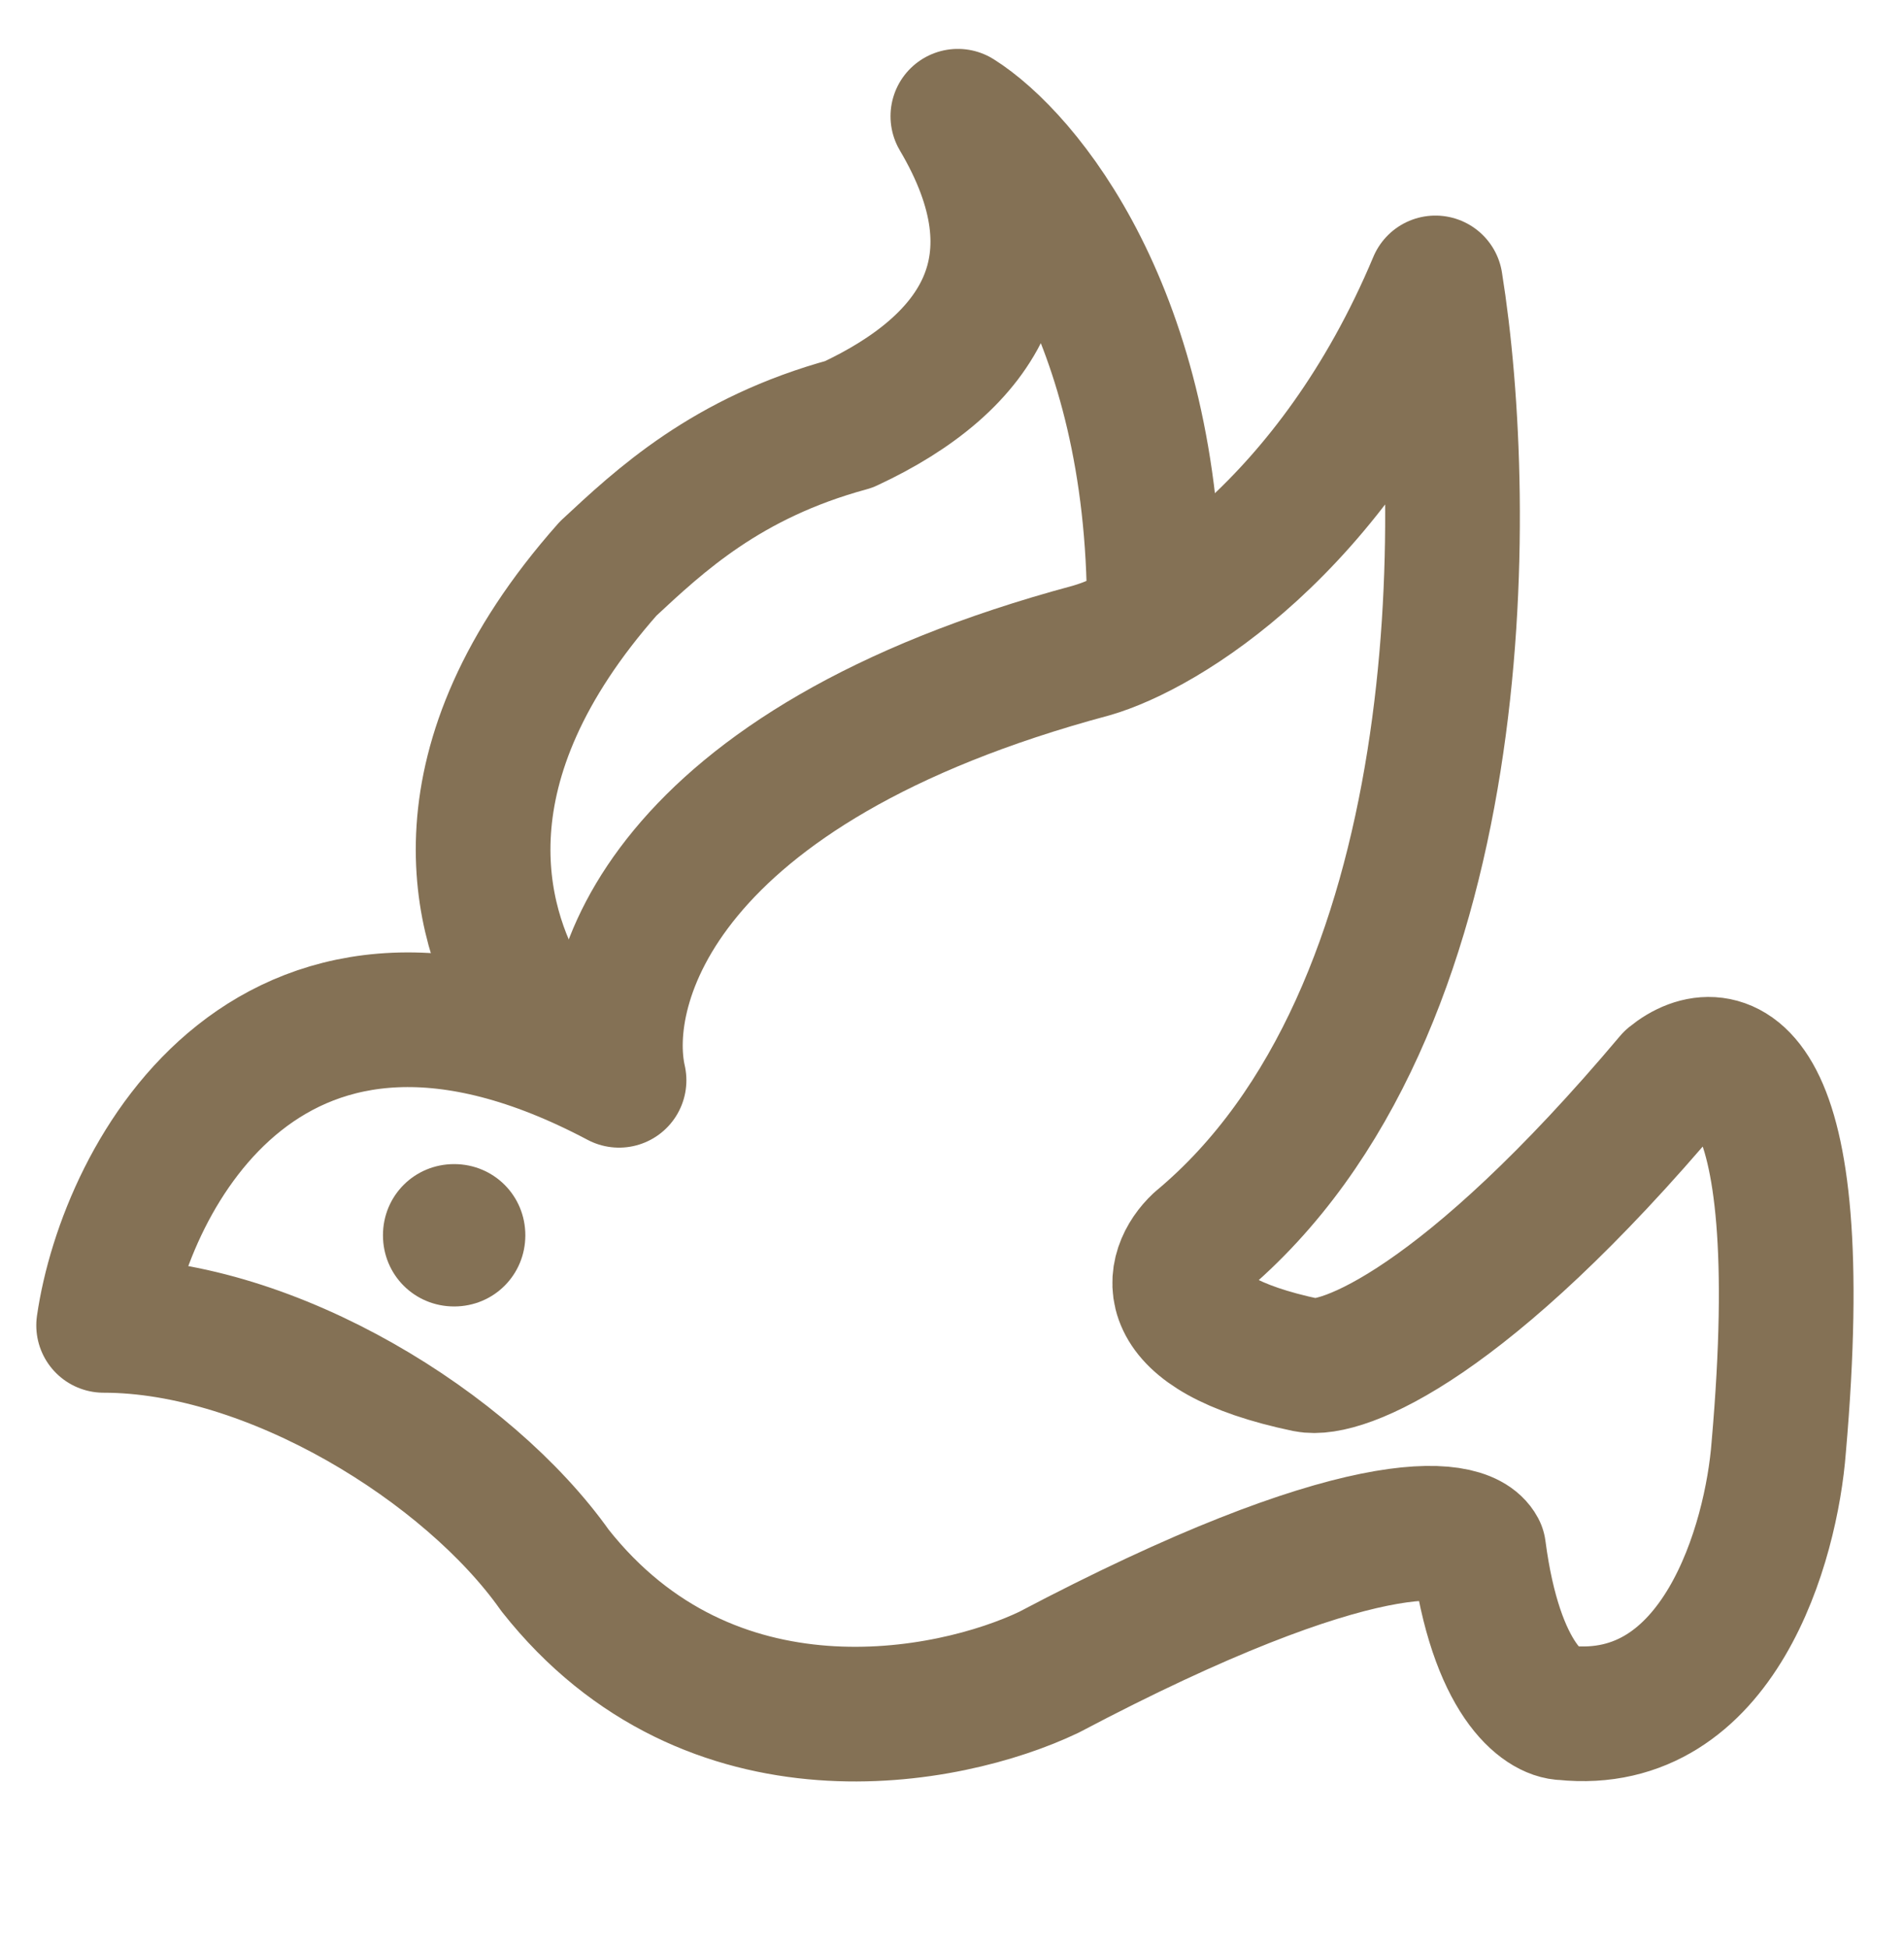
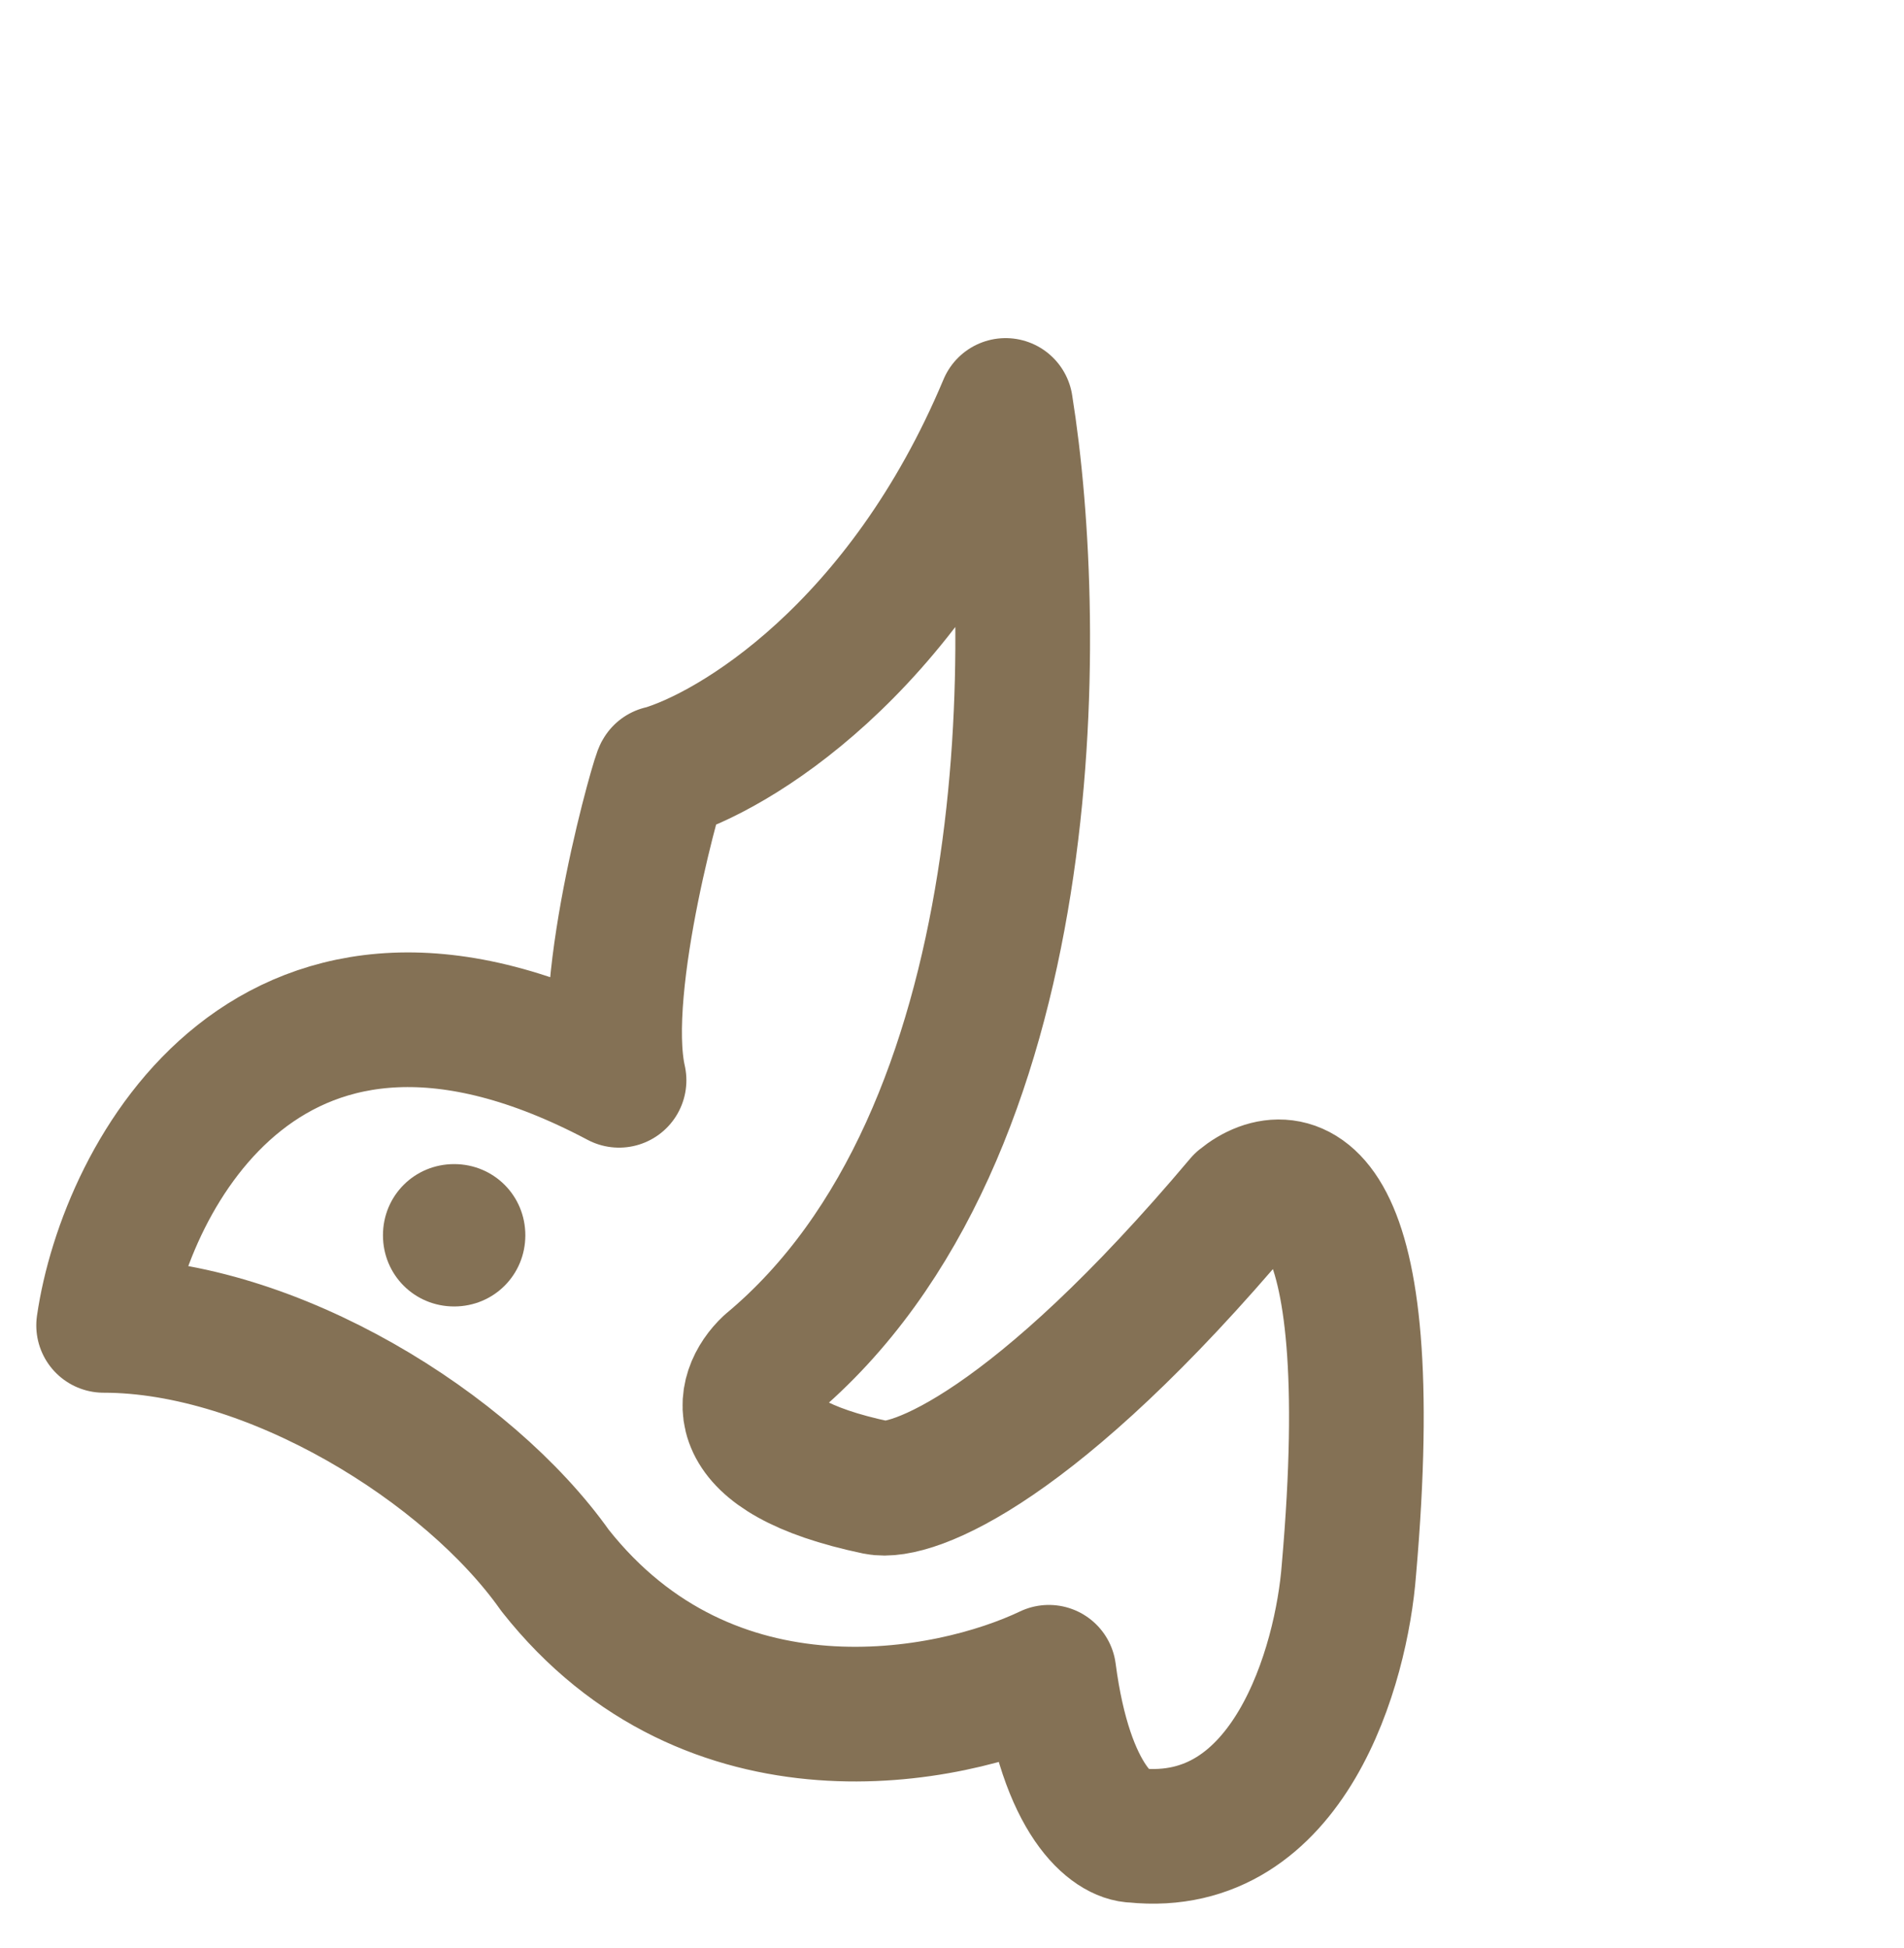
<svg xmlns="http://www.w3.org/2000/svg" version="1.1" id="Layer_1" x="0px" y="0px" viewBox="0 0 211.3 216.2" style="enable-background:new 0 0 211.3 216.2;" xml:space="preserve">
  <style type="text/css">
	.st0{fill:none;stroke:#847155;stroke-width:14.946;stroke-linecap:round;stroke-linejoin:round;}
	.st1{fill:#847155;}
</style>
-   <path class="st0" d="M58.1,110.9c-4.9-8.4-10-25.9,9.4-47.8c5.7-5.3,13.1-12.3,26.7-16c14.6-6.8,21.8-17.8,12.1-34.2  c7.3,4.6,21.8,21.9,21.8,54.8" />
-   <path class="st0" d="M68.7,119.9c-38.5-20.4-54.8,10.6-57.2,27.2c18.7,0,40.5,13.6,50.1,27.2c17.2,21.8,43.7,16.6,54.8,11.3  c34.3-18.1,46.1-16.6,47.7-13.6c1.9,14.5,7.2,18.1,9.5,18.1c17.2,1.8,23-18.9,23.8-29.5c3.8-43.5-6.4-45.3-11.9-40.8  c-22.9,27.2-36.6,32.5-40.5,31.7c-17.2-3.6-15.1-10.6-11.9-13.6c30.5-25.4,30.2-81.6,26.2-106.5c-11.4,27.2-30.2,38.5-38.2,40.8  C73.4,85,66.3,109.3,68.7,119.9z" />
+   <path class="st0" d="M68.7,119.9c-38.5-20.4-54.8,10.6-57.2,27.2c18.7,0,40.5,13.6,50.1,27.2c17.2,21.8,43.7,16.6,54.8,11.3  c1.9,14.5,7.2,18.1,9.5,18.1c17.2,1.8,23-18.9,23.8-29.5c3.8-43.5-6.4-45.3-11.9-40.8  c-22.9,27.2-36.6,32.5-40.5,31.7c-17.2-3.6-15.1-10.6-11.9-13.6c30.5-25.4,30.2-81.6,26.2-106.5c-11.4,27.2-30.2,38.5-38.2,40.8  C73.4,85,66.3,109.3,68.7,119.9z" />
  <path class="st1" d="M50.4,145c4.4,0,7.9-3.5,7.9-7.9c0-4.4-3.5-7.9-7.9-7.9s-7.9,3.5-7.9,7.9C42.5,141.5,46,145,50.4,145z" />
</svg>